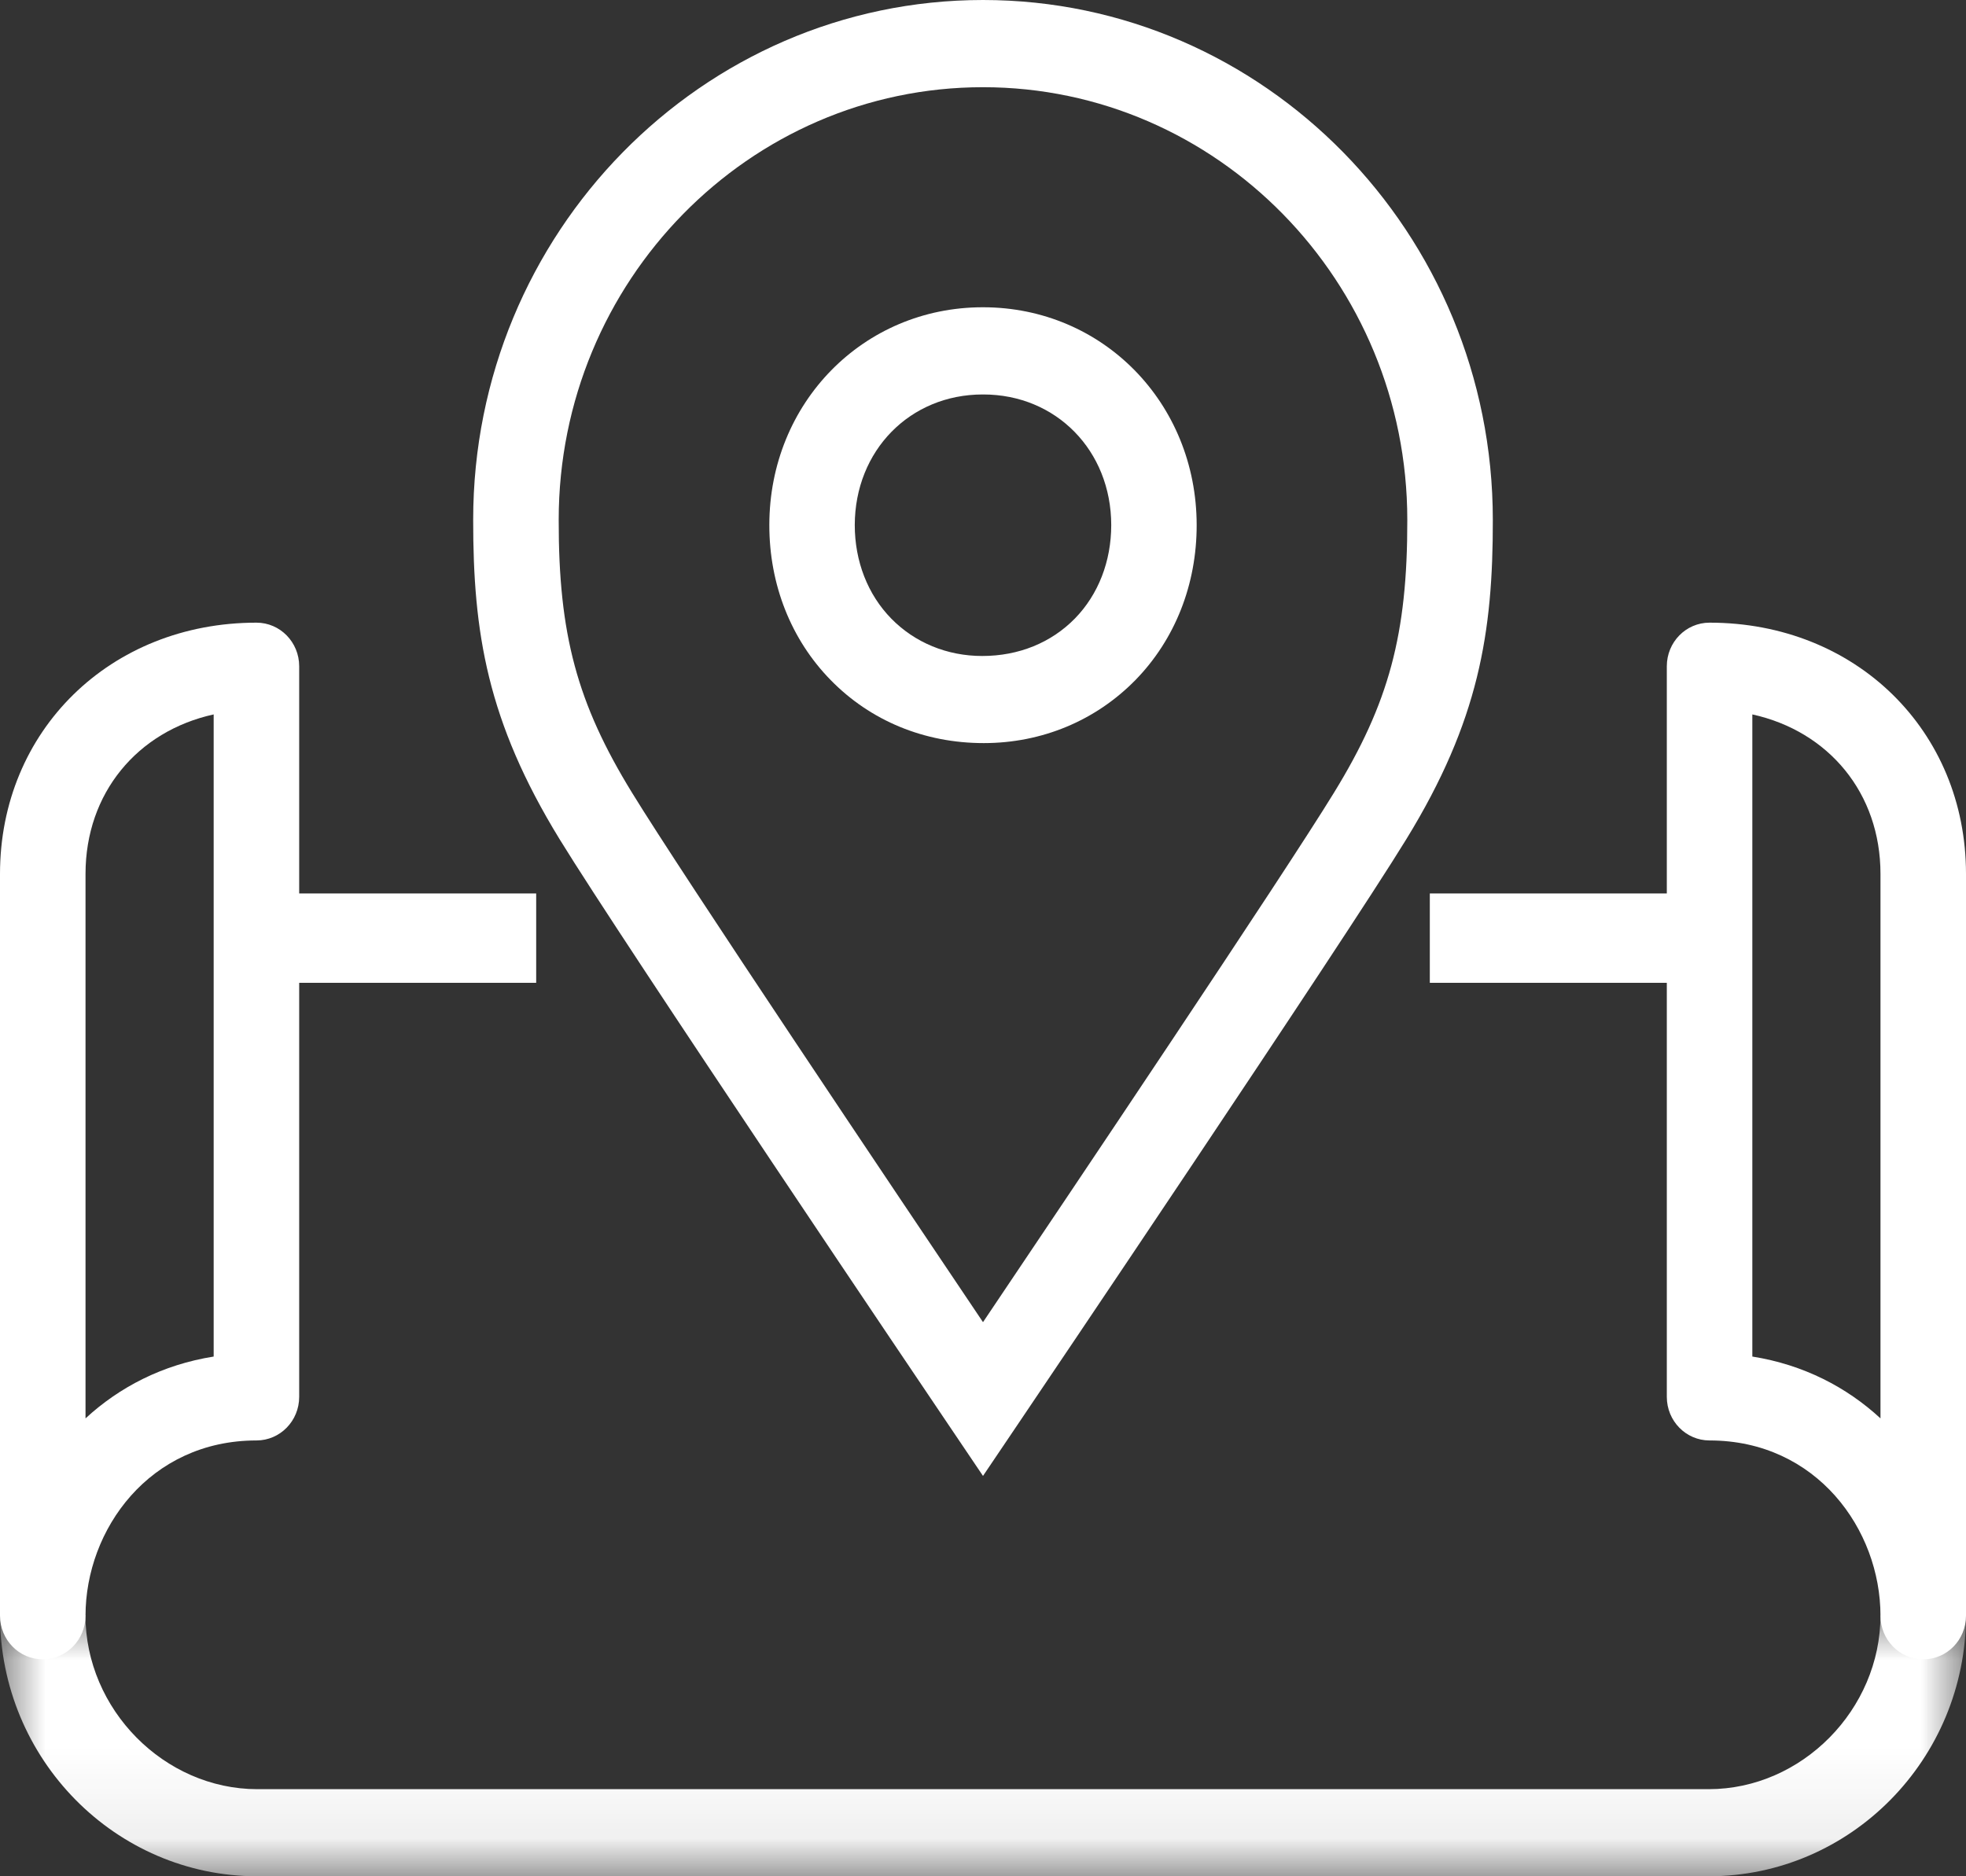
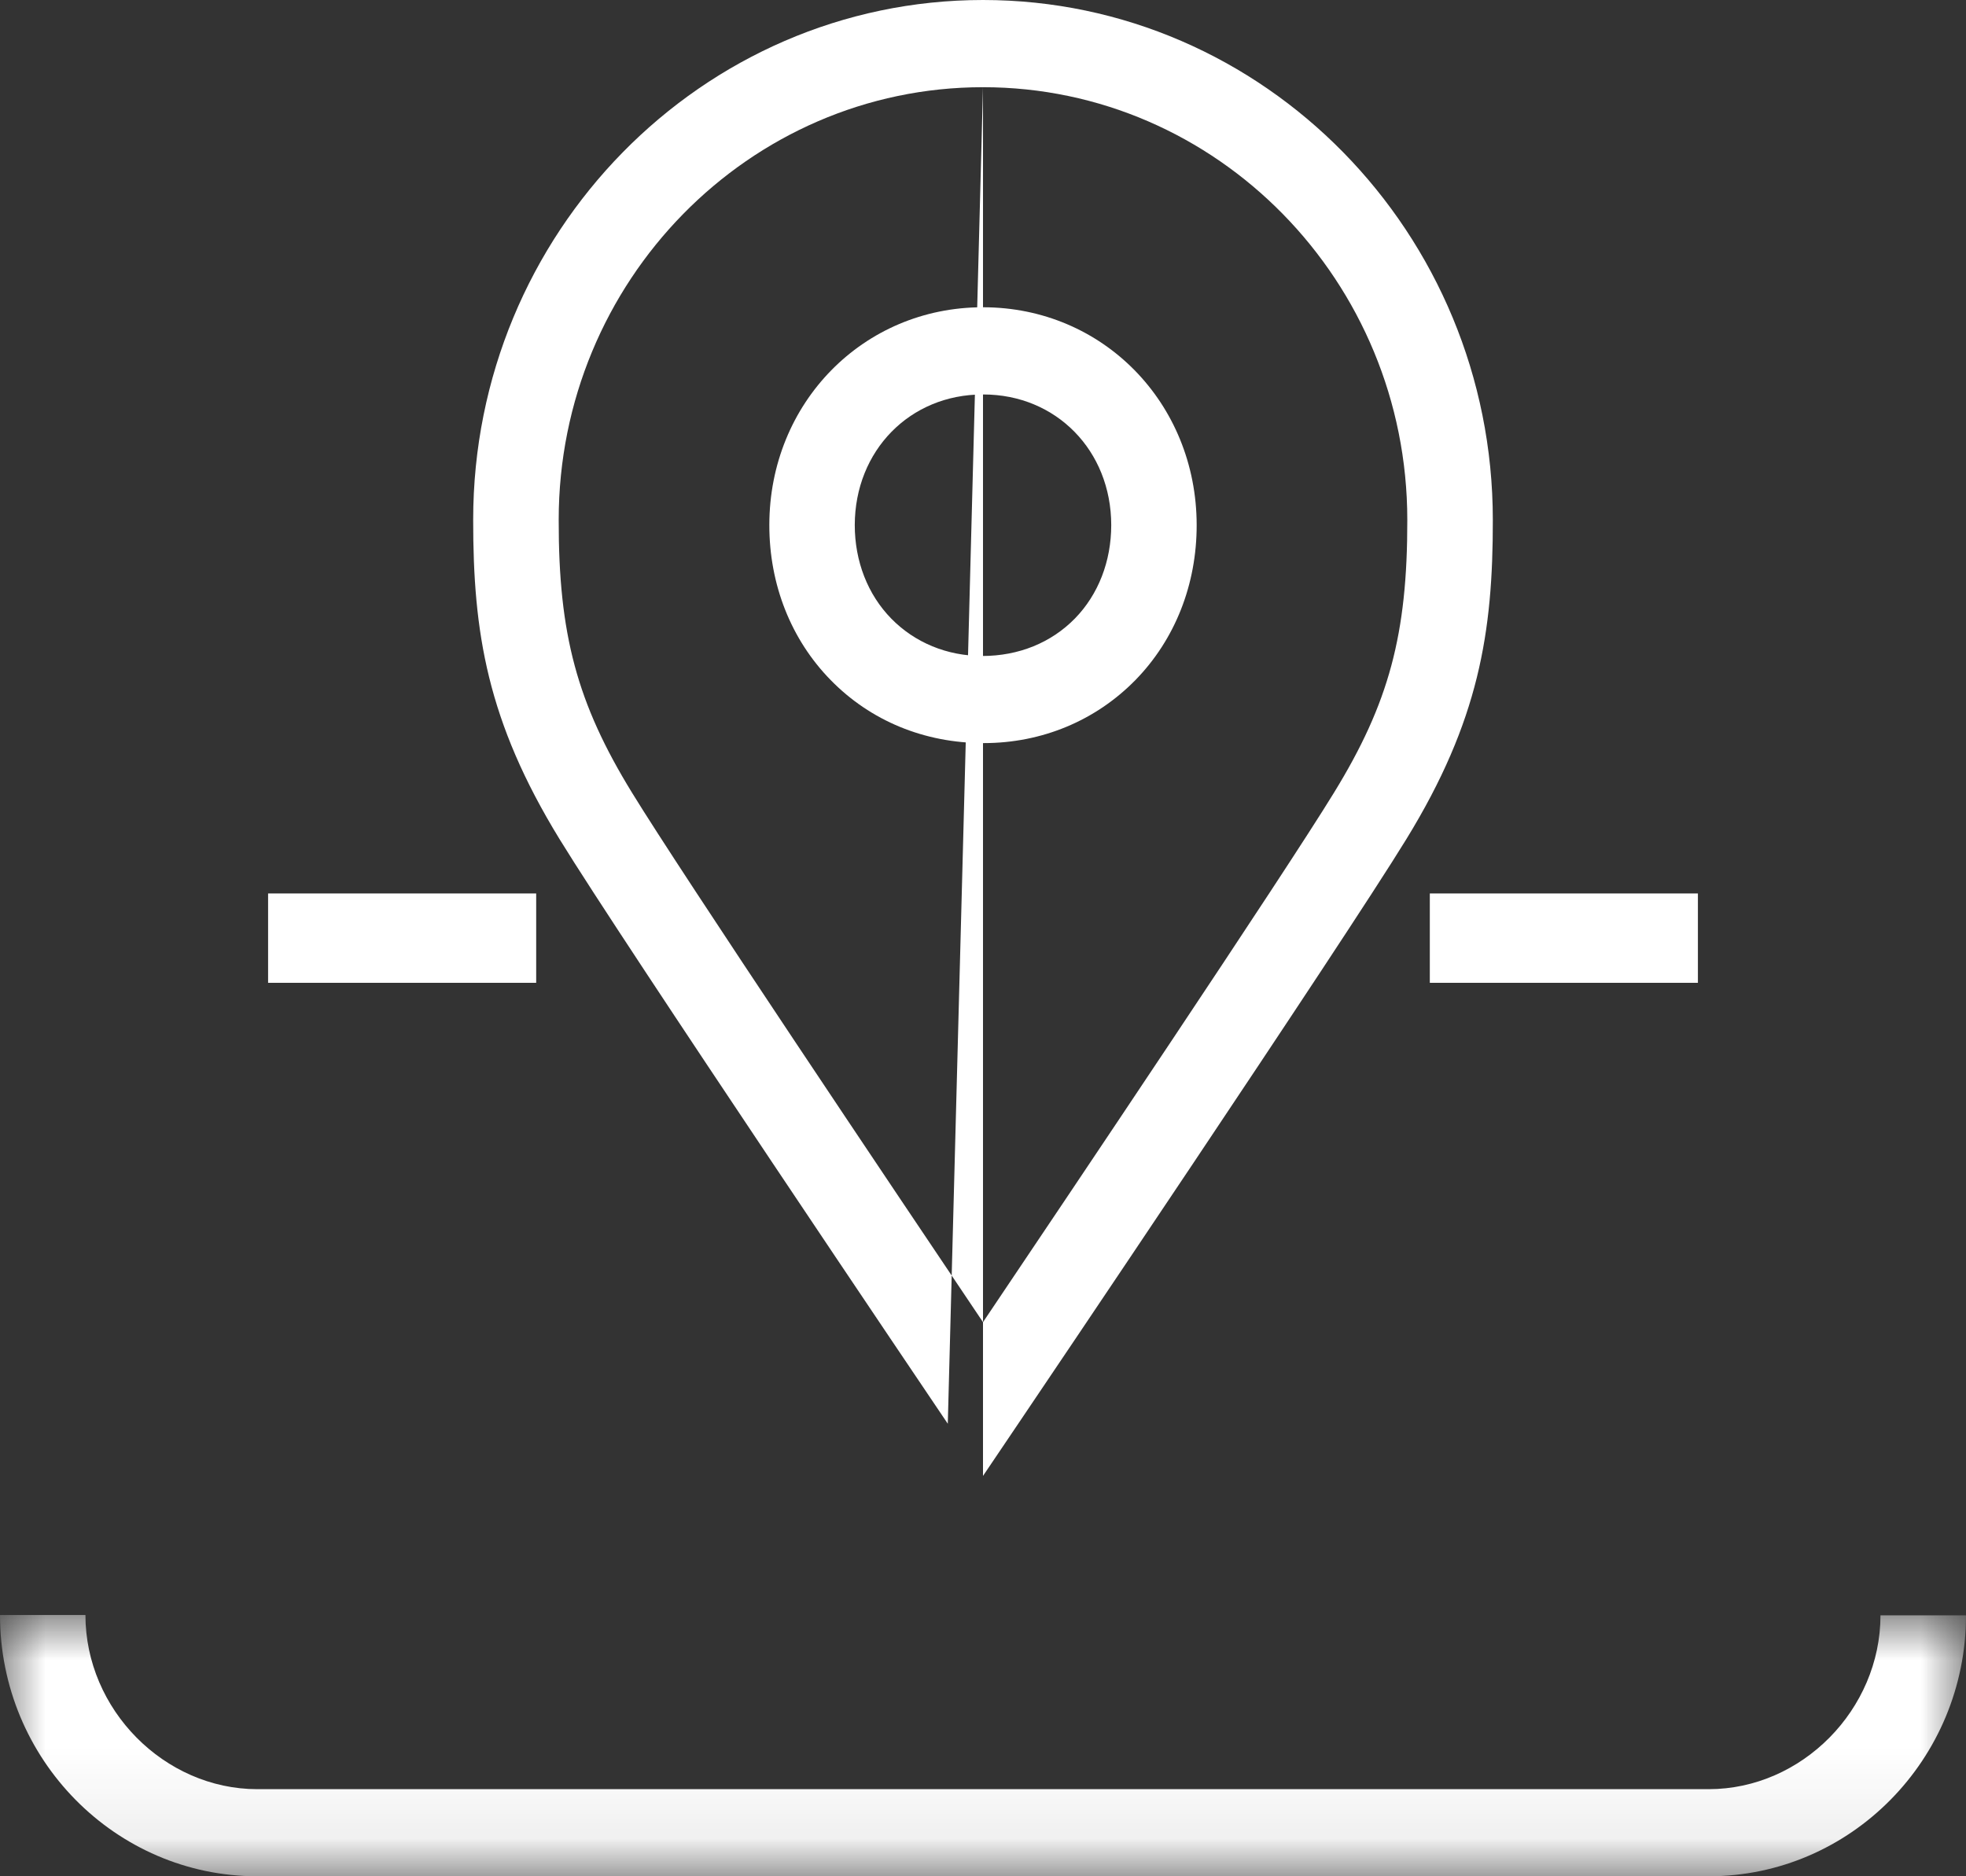
<svg xmlns="http://www.w3.org/2000/svg" xmlns:xlink="http://www.w3.org/1999/xlink" width="22px" height="21px" viewBox="0 0 22 21" version="1.1">
  <rect x="0" y="0" width="22" height="21" fill="#333333" stroke="none" />
  <title>Group 15</title>
  <defs>
    <polygon id="path-1" points="0 0 22 0 22 2.924 0 2.924" />
  </defs>
  <g id="Page-1" stroke="none" stroke-width="1" fill="none" fill-rule="evenodd">
    <g id="apply-to-job" transform="translate(-600, -412)">
      <g id="Group-15" transform="translate(600, 412)">
        <polygon id="Fill-1" fill="#FFFFFF" points="3 11 6 11 6 10 3 10" />
        <polygon id="Fill-2" fill="#FFFFFF" points="16 11 19 11 19 10 16 10" />
        <g id="Group-14">
-           <path d="M2.391,7.996 C1.537,8.184 0.957,8.877 0.957,9.781 L0.957,15.875 C1.335,15.526 1.818,15.274 2.391,15.183 L2.391,7.996 Z M0.478,18.572 C0.214,18.572 0,18.353 0,18.084 L0,9.781 C0,8.178 1.234,6.969 2.87,6.969 C3.134,6.969 3.348,7.187 3.348,7.457 L3.348,15.634 C3.348,15.904 3.134,16.122 2.87,16.122 C1.672,16.122 0.957,17.12 0.957,18.084 C0.957,18.353 0.742,18.572 0.478,18.572 L0.478,18.572 Z" id="Fill-3" fill="#FFFFFF" />
-           <path d="M19.609,15.183 C20.182,15.274 20.665,15.526 21.043,15.875 L21.043,9.781 C21.043,8.877 20.463,8.184 19.609,7.996 L19.609,15.183 Z M21.522,18.572 C21.257,18.572 21.043,18.354 21.043,18.084 C21.043,17.12 20.328,16.122 19.13,16.122 C18.866,16.122 18.652,15.904 18.652,15.634 L18.652,7.457 C18.652,7.187 18.866,6.969 19.13,6.969 C20.767,6.969 22,8.178 22,9.781 L22,18.084 C22,18.354 21.786,18.572 21.522,18.572 L21.522,18.572 Z" id="Fill-5" fill="#FFFFFF" />
          <g id="Group-9" transform="translate(0, 18.076)">
            <mask id="mask-2" fill="white">
              <use xlink:href="#path-1" />
            </mask>
            <g id="Clip-8" />
            <path d="M19.12,2.924 L2.88,2.924 C1.292,2.924 -0,1.613 -0,0 L0.956,0 C0.956,1.057 1.838,1.949 2.88,1.949 L19.12,1.949 C20.163,1.949 21.043,1.058 21.043,0.003 L22,0.003 C22,1.614 20.708,2.924 19.12,2.924" id="Fill-7" fill="#FFFFFF" mask="url(#mask-2)" />
          </g>
          <path d="M10.997,4.415 C10.182,4.415 9.567,5.043 9.565,5.876 C9.565,6.282 9.71,6.654 9.973,6.923 C10.237,7.193 10.599,7.342 10.991,7.342 C11.401,7.342 11.763,7.193 12.028,6.923 C12.291,6.654 12.435,6.282 12.435,5.876 C12.434,5.043 11.818,4.415 11.003,4.415 L10.997,4.415 Z M11.008,8.317 C10.343,8.317 9.741,8.067 9.296,7.612 C8.852,7.159 8.608,6.542 8.609,5.875 C8.61,4.509 9.66,3.439 10.997,3.439 L11,3.439 C12.34,3.439 13.389,4.509 13.391,5.875 C13.392,6.541 13.149,7.158 12.705,7.612 C12.259,8.067 11.657,8.317 11.008,8.317 L11.008,8.317 Z" id="Fill-10" fill="#FFFFFF" />
-           <path d="M11,0.976 C8.382,0.976 6.252,3.148 6.252,5.818 C6.25,7.099 6.457,7.87 7.073,8.873 C7.63,9.782 10.042,13.374 11,14.798 C11.958,13.374 14.371,9.782 14.927,8.873 C15.543,7.87 15.75,7.099 15.748,5.819 C15.748,3.148 13.618,0.976 11,0.976 L11,0.976 Z M11,16.519 L10.606,15.935 C10.458,15.716 6.968,10.544 6.261,9.391 C5.451,8.069 5.294,7.079 5.295,5.817 C5.295,2.61 7.854,0 11,0 C14.146,0 16.705,2.61 16.705,5.818 C16.707,7.079 16.549,8.069 15.738,9.391 C15.032,10.544 11.542,15.716 11.394,15.935 L11,16.519 Z" id="Fill-12" fill="#FFFFFF" />
+           <path d="M11,0.976 C8.382,0.976 6.252,3.148 6.252,5.818 C6.25,7.099 6.457,7.87 7.073,8.873 C7.63,9.782 10.042,13.374 11,14.798 C11.958,13.374 14.371,9.782 14.927,8.873 C15.543,7.87 15.75,7.099 15.748,5.819 C15.748,3.148 13.618,0.976 11,0.976 L11,0.976 Z L10.606,15.935 C10.458,15.716 6.968,10.544 6.261,9.391 C5.451,8.069 5.294,7.079 5.295,5.817 C5.295,2.61 7.854,0 11,0 C14.146,0 16.705,2.61 16.705,5.818 C16.707,7.079 16.549,8.069 15.738,9.391 C15.032,10.544 11.542,15.716 11.394,15.935 L11,16.519 Z" id="Fill-12" fill="#FFFFFF" />
        </g>
      </g>
    </g>
  </g>
</svg>